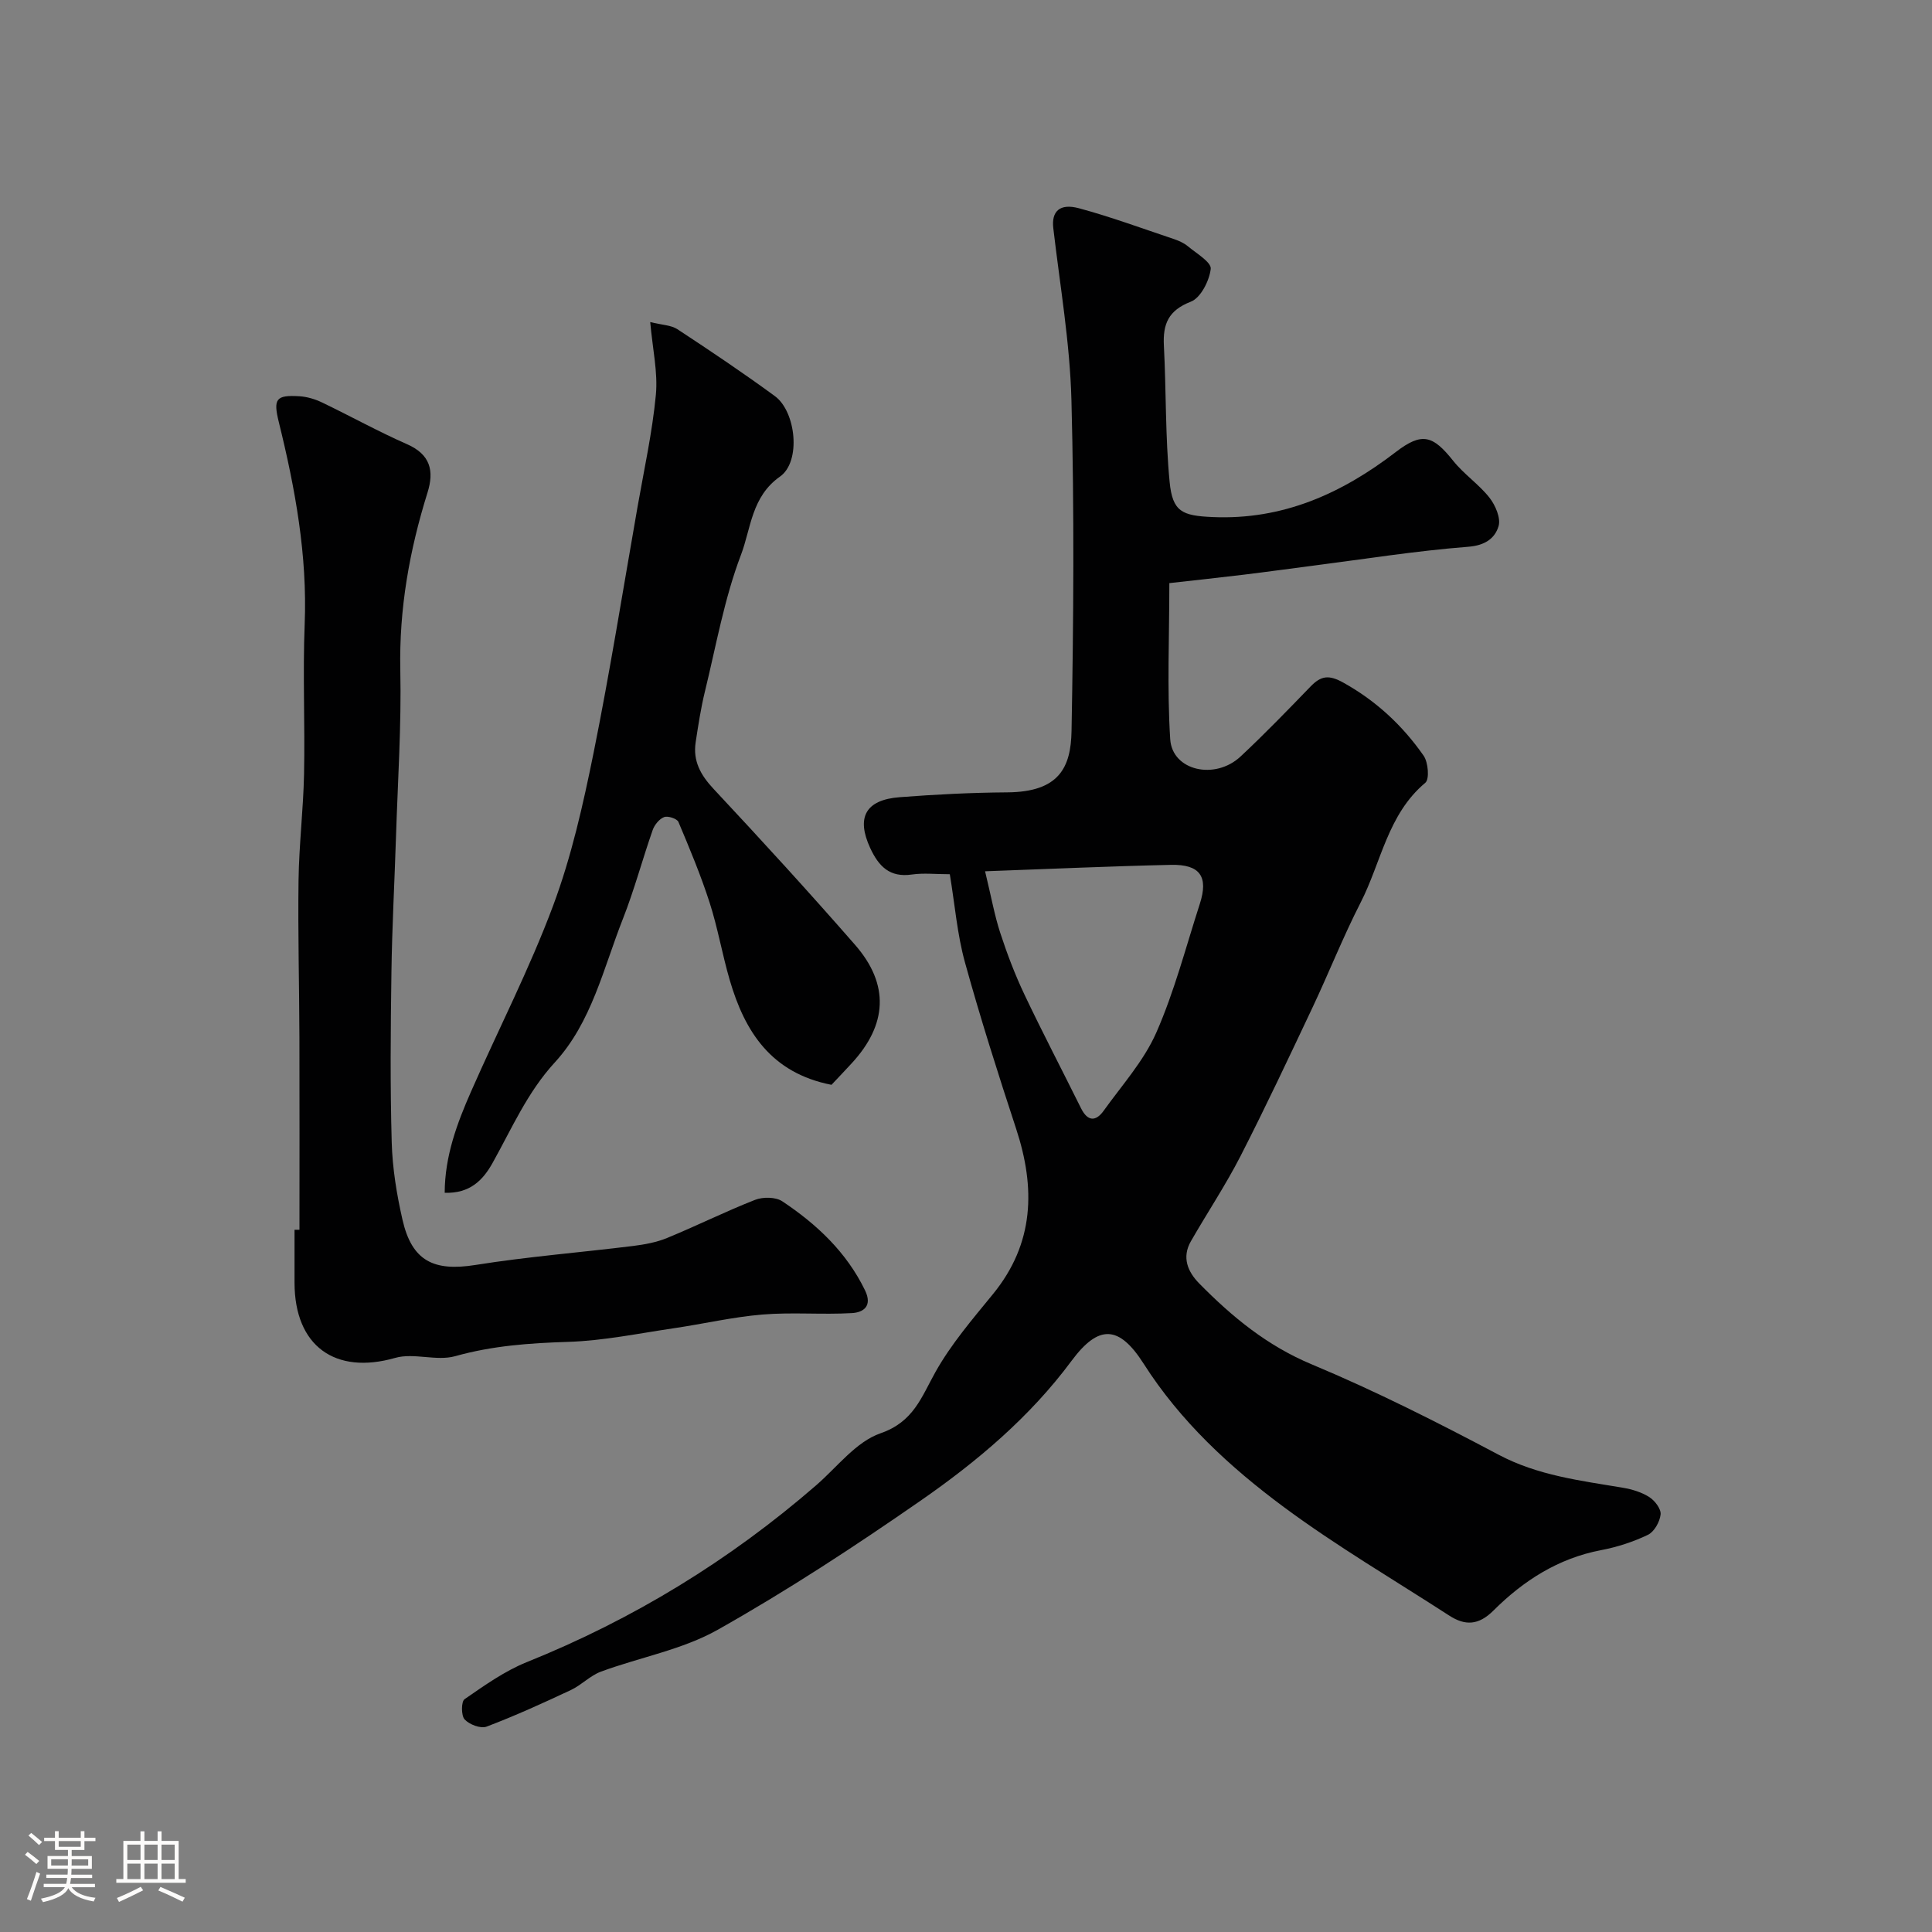
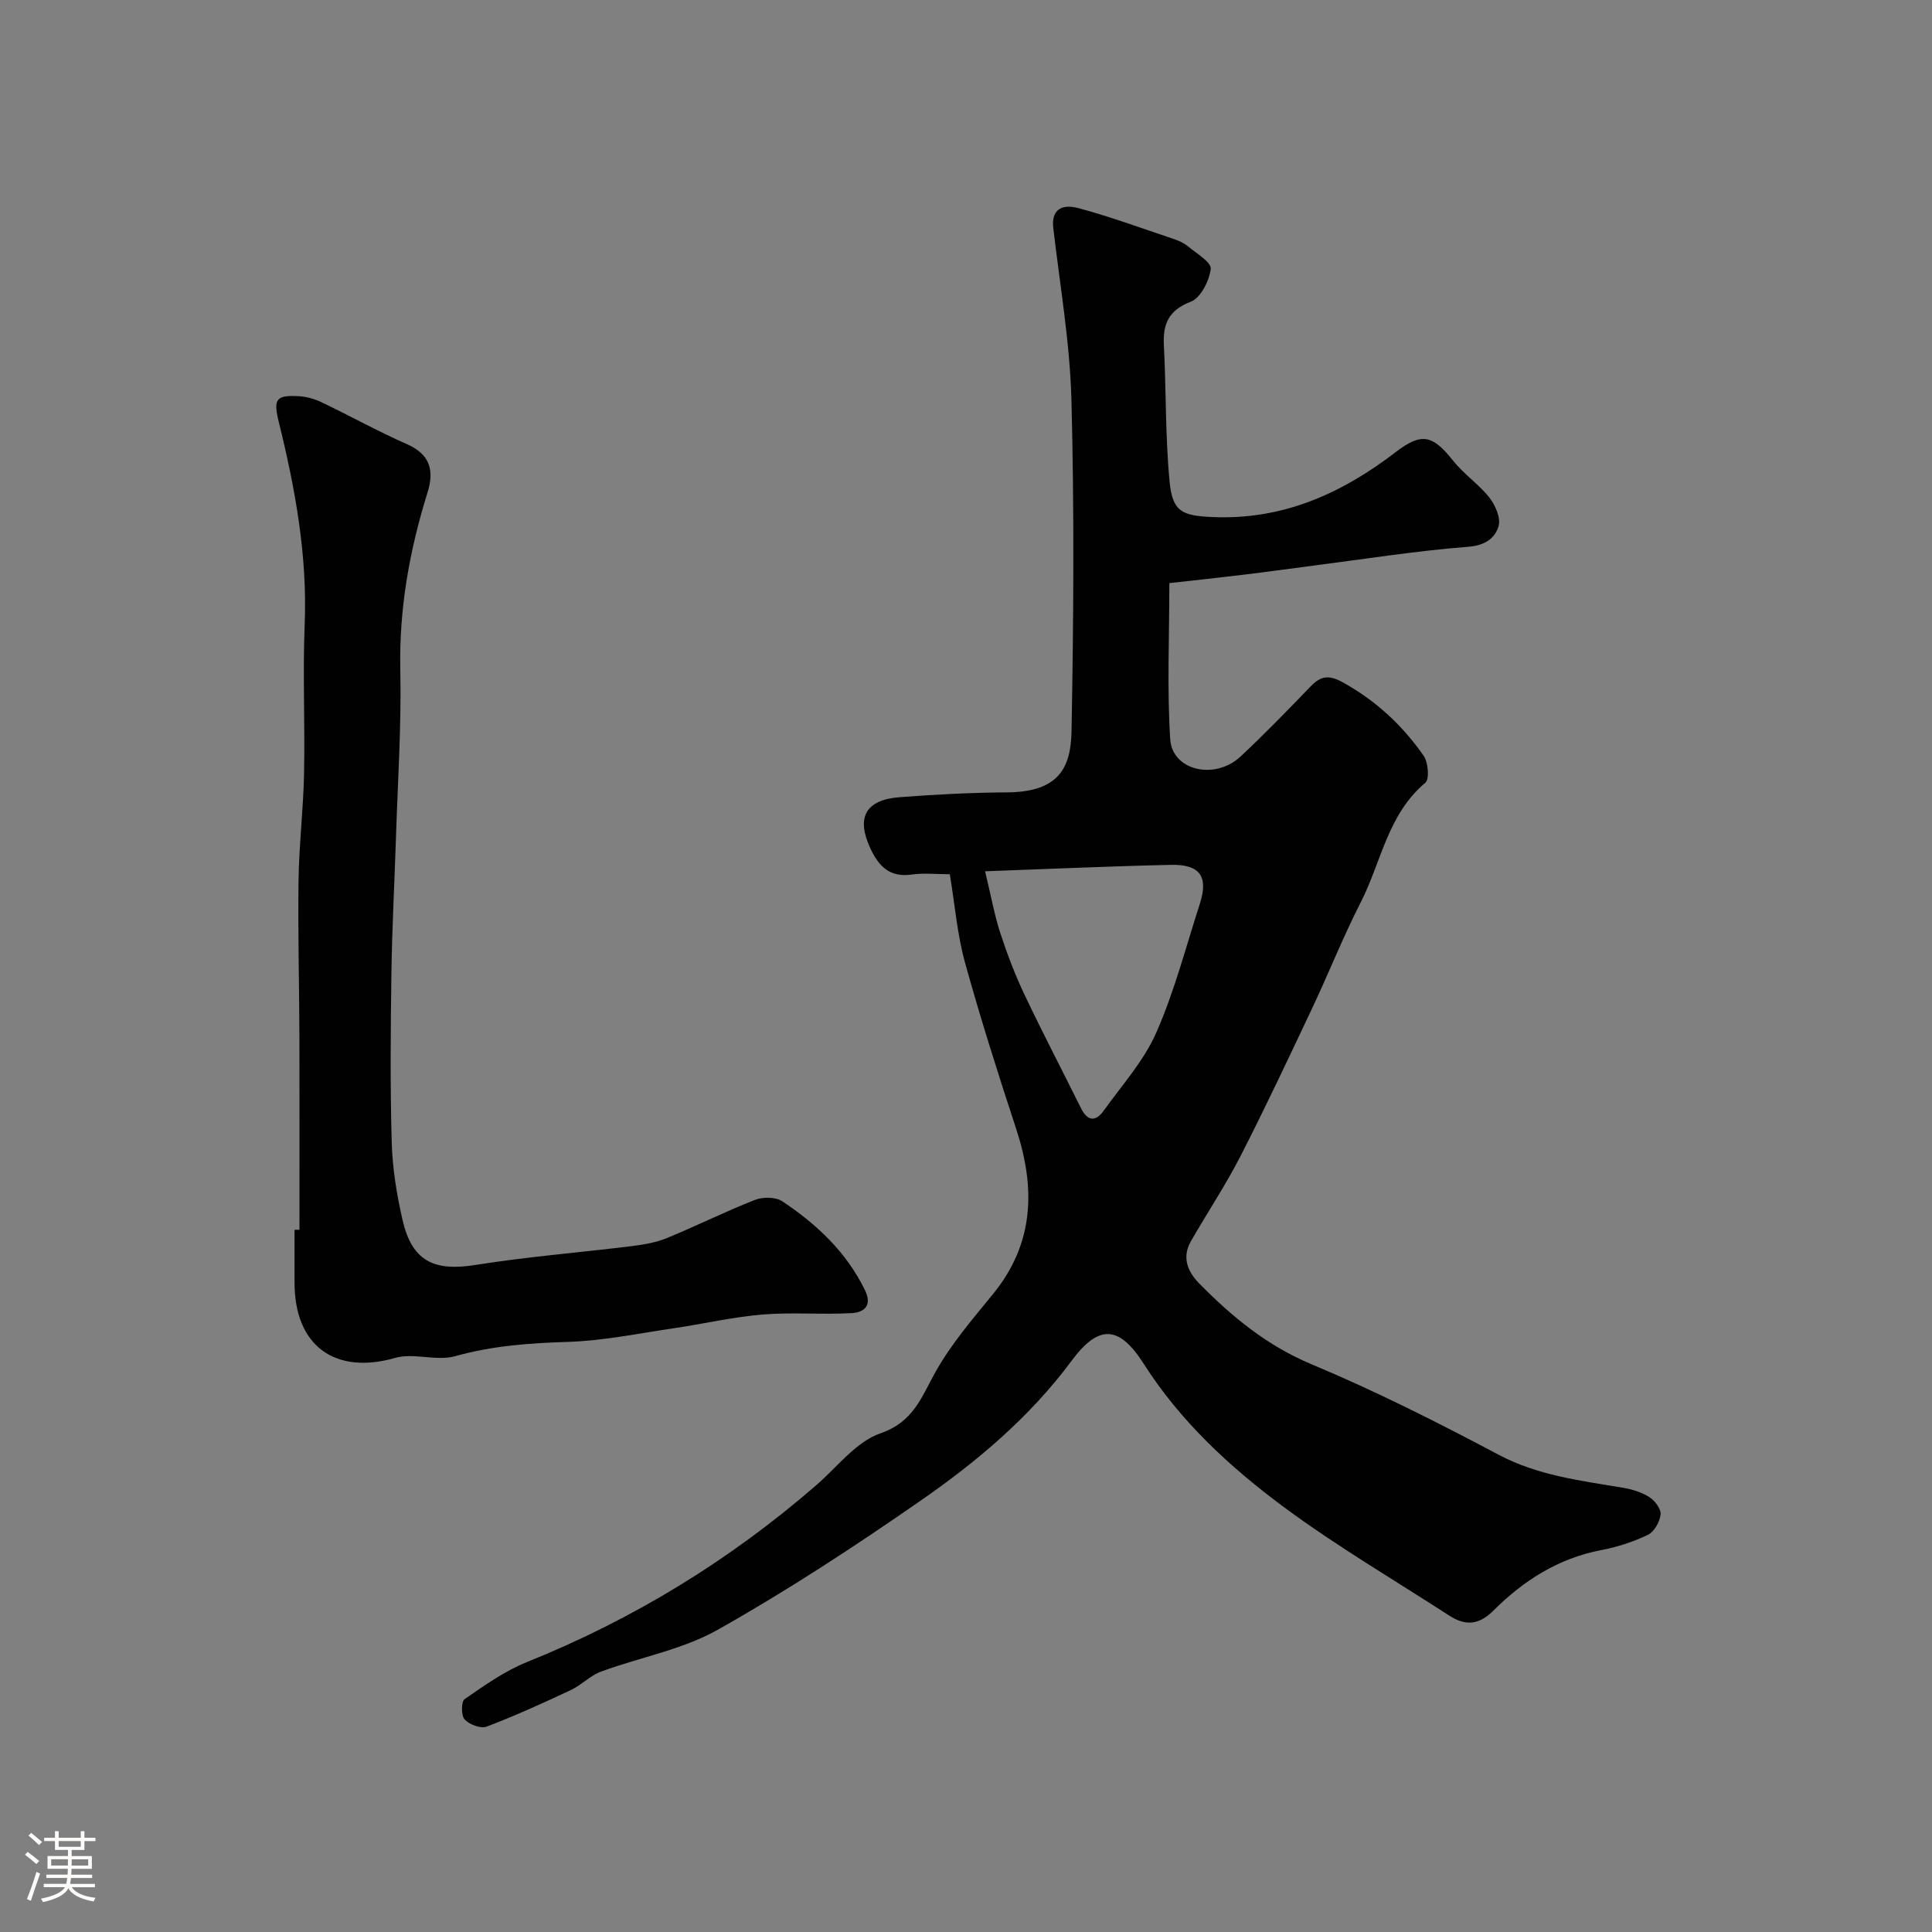
<svg xmlns="http://www.w3.org/2000/svg" enable-background="new 0 0 400 400" viewBox="0 0 400 400">
  <rect x="0" y="0" width="400" height="400" fill="#808080" stroke="none" />
  <path d="m5.17 384 .55-.58c.85.61 1.65 1.24 2.4 1.87l-.59.64c-.83-.73-1.62-1.38-2.36-1.93m1.22 9.53-.82-.34c.71-1.76 1.37-3.64 1.98-5.63.24.13.5.25.76.36-.6 1.67-1.24 3.54-1.92 5.61m-.5-13.5.57-.54c.56.44 1.31 1.06 2.26 1.87l-.64.64c-.68-.66-1.41-1.32-2.19-1.97m3.25.46h2.24v-1.36h.77v1.36h4.57v-1.36h.76v1.36h2.28v.69h-2.28v1.84h-2.64v1.26h4.18v2.64h-4.21c0 .45-.02.86-.05 1.21h4.32v.69h-4.38c-.04.34-.1.75-.19 1.22h5.15v.69h-4.82c.87 1.19 2.51 1.92 4.93 2.19-.17.31-.3.57-.37.76-2.77-.49-4.52-1.41-5.26-2.76-.56 1.26-2.3 2.23-5.24 2.9-.12-.24-.26-.48-.43-.72 2.73-.55 4.38-1.34 4.96-2.38h-4.38v-.69h4.65c.1-.38.17-.79.21-1.22h-4.32v-.69h4.4c.03-.34.05-.75.05-1.21h-4.2v-2.64h4.23v-1.26h-2.69v-1.84h-2.24zm1.46 4.46v1.29h3.45c.01-.4.02-.57.01-.53v-.32-.45h-3.46zm1.55-2.59h4.57v-1.19h-4.57zm6.11 2.59h-3.42v.77c-.01.19-.01.37-.02.53h3.44v-1.29z" fill="#fcfbfa" />
-   <path d="m32.63 379.16h.82v1.98h3.54v7.89h1.46v.78h-14.37v-.78h1.46v-7.89h3.54v-1.98h.82v1.98h2.73zm-3.49 11.48.5.73c-1.61.82-3.28 1.63-5 2.41-.13-.27-.28-.55-.44-.82 1.75-.72 3.4-1.49 4.94-2.32m-2.78-5.55h2.73v-3.18h-2.73zm0 3.95h2.73v-3.2h-2.73zm3.54-3.95h2.73v-3.18h-2.73zm0 3.95h2.73v-3.2h-2.73zm7.89 4.68c-1.84-.92-3.51-1.7-5.02-2.32l.45-.73c1.89.8 3.57 1.55 5.04 2.23zm-1.62-11.81h-2.73v3.18h2.73zm-2.73 7.13h2.73v-3.2h-2.73z" fill="#fcfbfa" />
  <g fill="#010102">
-     <path d="m196.65 181c-2.9 0-5.43-.29-7.86.06-4.61.67-6.88-1.72-8.63-5.5-2.91-6.3-.98-9.97 6.11-10.51 7.41-.57 14.85-.95 22.28-1 10.76-.08 13.16-5.19 13.3-12.69.42-22.83.58-45.67-.02-68.49-.31-11.92-2.38-23.79-3.76-35.67-.39-3.4 1.3-5.17 5.33-4.08 6.58 1.78 13.01 4.15 19.48 6.32 1.08.36 2.2.83 3.06 1.55 1.77 1.47 4.89 3.31 4.73 4.68-.29 2.47-2.08 6-4.12 6.79-4.65 1.8-5.81 4.62-5.58 9.09.49 9.41.28 18.88 1.19 28.24.6 6.19 2.61 6.98 8.87 7.26 14.52.64 26.71-4.83 37.95-13.46 5.46-4.2 7.7-3.44 11.9 1.83 2.21 2.77 5.31 4.84 7.5 7.62 1.23 1.57 2.38 4.24 1.88 5.9-.75 2.5-2.77 3.99-6.26 4.26-10.86.85-21.64 2.57-32.46 3.96-4.7.6-9.39 1.26-14.1 1.83-5.34.64-10.69 1.22-15.34 1.74 0 11.19-.49 21.79.18 32.31.41 6.53 9.27 8.54 14.57 3.58 4.99-4.66 9.74-9.58 14.49-14.49 2.17-2.24 3.78-2.47 6.8-.79 6.8 3.79 12.24 8.87 16.6 15.11.96 1.37 1.25 4.88.35 5.62-7.8 6.54-9.12 16.45-13.38 24.78-3.64 7.11-6.58 14.57-9.99 21.79-4.86 10.28-9.69 20.57-14.87 30.69-3.1 6.05-6.9 11.75-10.29 17.66-1.91 3.33-.67 6.3 1.73 8.74 6.8 6.91 14.05 12.89 23.3 16.75 13.19 5.51 26.01 11.99 38.65 18.69 8.2 4.35 17 5.37 25.81 6.86 1.88.32 3.86.92 5.44 1.94 1.14.73 2.45 2.46 2.32 3.59-.17 1.53-1.32 3.58-2.63 4.21-3.04 1.46-6.37 2.54-9.69 3.17-8.87 1.69-16.08 6.32-22.29 12.51-3.09 3.08-5.87 3.17-9.18 1.02-11.46-7.42-23.28-14.35-34.23-22.46-11.16-8.27-21.4-17.73-29.01-29.67-5.09-7.98-9.3-8.18-14.93-.59-8.63 11.64-19.56 20.84-31.28 28.97-13.62 9.45-27.53 18.57-41.96 26.7-7.35 4.14-16.14 5.7-24.18 8.67-2.23.82-4.03 2.77-6.21 3.8-5.75 2.7-11.55 5.34-17.48 7.59-1.22.46-3.56-.43-4.54-1.49-.74-.79-.72-3.71-.02-4.19 4.1-2.83 8.27-5.81 12.85-7.66 22.06-8.87 42.01-21.07 59.95-36.63 4.35-3.77 8.24-9 13.31-10.76 6.86-2.37 8.46-7.46 11.38-12.68 3.24-5.79 7.68-10.96 11.92-16.15 8.56-10.49 8.82-21.94 4.8-34.19-3.75-11.42-7.4-22.88-10.6-34.46-1.6-5.76-2.08-11.84-3.14-18.27zm7.3-.61c1.29 5.33 1.96 9.16 3.16 12.81 1.41 4.32 3.04 8.6 4.99 12.71 3.76 7.92 7.82 15.69 11.72 23.55 1.35 2.72 3.04 2.8 4.68.51 3.79-5.29 8.31-10.31 10.89-16.16 3.77-8.56 6.13-17.74 9.02-26.68 1.82-5.64.05-8.2-5.97-8.07-12.33.27-24.65.83-38.49 1.33z" />
+     <path d="m196.65 181c-2.9 0-5.43-.29-7.86.06-4.61.67-6.88-1.72-8.63-5.5-2.91-6.3-.98-9.97 6.11-10.51 7.41-.57 14.85-.95 22.28-1 10.76-.08 13.16-5.19 13.3-12.69.42-22.83.58-45.67-.02-68.49-.31-11.92-2.38-23.79-3.76-35.67-.39-3.4 1.3-5.17 5.33-4.08 6.58 1.78 13.01 4.15 19.48 6.32 1.08.36 2.2.83 3.06 1.55 1.77 1.47 4.89 3.31 4.73 4.68-.29 2.47-2.08 6-4.12 6.79-4.65 1.8-5.81 4.62-5.58 9.09.49 9.41.28 18.88 1.19 28.24.6 6.19 2.61 6.98 8.87 7.26 14.52.64 26.71-4.83 37.95-13.46 5.46-4.2 7.7-3.44 11.9 1.83 2.21 2.77 5.31 4.84 7.5 7.62 1.23 1.57 2.38 4.24 1.88 5.9-.75 2.5-2.77 3.99-6.26 4.26-10.86.85-21.64 2.57-32.46 3.96-4.7.6-9.39 1.26-14.1 1.83-5.34.64-10.69 1.22-15.34 1.74 0 11.19-.49 21.79.18 32.31.41 6.53 9.27 8.54 14.57 3.58 4.99-4.66 9.74-9.58 14.49-14.49 2.17-2.24 3.78-2.47 6.8-.79 6.8 3.79 12.24 8.87 16.6 15.11.96 1.37 1.25 4.88.35 5.62-7.8 6.54-9.12 16.45-13.38 24.78-3.64 7.11-6.58 14.57-9.99 21.79-4.86 10.28-9.69 20.57-14.87 30.69-3.1 6.05-6.9 11.75-10.29 17.66-1.91 3.33-.67 6.3 1.73 8.74 6.8 6.91 14.05 12.89 23.3 16.75 13.19 5.51 26.01 11.99 38.65 18.69 8.2 4.35 17 5.37 25.81 6.86 1.88.32 3.86.92 5.44 1.94 1.14.73 2.45 2.46 2.32 3.59-.17 1.53-1.32 3.58-2.63 4.21-3.04 1.46-6.37 2.54-9.69 3.17-8.87 1.69-16.08 6.32-22.29 12.51-3.09 3.08-5.87 3.17-9.18 1.02-11.46-7.42-23.28-14.35-34.23-22.46-11.16-8.27-21.4-17.73-29.01-29.67-5.09-7.98-9.3-8.18-14.93-.59-8.63 11.64-19.56 20.84-31.28 28.97-13.62 9.45-27.53 18.57-41.96 26.7-7.35 4.14-16.14 5.7-24.18 8.67-2.23.82-4.03 2.77-6.21 3.8-5.75 2.7-11.55 5.34-17.48 7.59-1.22.46-3.56-.43-4.54-1.49-.74-.79-.72-3.71-.02-4.19 4.1-2.83 8.27-5.81 12.85-7.66 22.06-8.87 42.01-21.07 59.95-36.63 4.35-3.77 8.24-9 13.31-10.76 6.86-2.37 8.46-7.46 11.38-12.68 3.24-5.79 7.68-10.96 11.92-16.15 8.56-10.49 8.82-21.94 4.8-34.19-3.75-11.42-7.4-22.88-10.6-34.46-1.6-5.76-2.08-11.84-3.14-18.27zm7.3-.61c1.29 5.33 1.96 9.16 3.16 12.81 1.41 4.32 3.04 8.6 4.99 12.71 3.76 7.92 7.82 15.69 11.72 23.55 1.35 2.72 3.04 2.8 4.68.51 3.79-5.29 8.31-10.31 10.89-16.16 3.77-8.56 6.13-17.74 9.02-26.68 1.82-5.64.05-8.2-5.97-8.07-12.33.27-24.65.83-38.49 1.33" />
    <path d="m62 254.61c0-13.26.03-26.52-.01-39.79-.03-10.85-.33-21.71-.18-32.56.1-7.34.99-14.67 1.14-22.01.21-10.32-.28-20.67.13-30.98.57-14.3-1.96-28.12-5.35-41.86-1.19-4.82-.62-5.67 4.27-5.37 1.58.1 3.22.59 4.66 1.28 5.9 2.83 11.64 6.02 17.62 8.65 4.84 2.13 5.64 5.52 4.23 10.02-3.74 11.97-5.9 24.1-5.63 36.75.24 11.45-.52 22.92-.89 34.38-.3 9.43-.82 18.86-.95 28.29-.17 11.7-.27 23.4.06 35.09.15 5.36 1.03 10.78 2.23 16.03 1.95 8.56 6.48 10.74 15.09 9.37 10.83-1.73 21.79-2.59 32.68-3.94 2.38-.3 4.84-.75 7.04-1.66 6.11-2.51 12.03-5.47 18.18-7.88 1.64-.64 4.27-.62 5.65.3 7.13 4.75 13.27 10.5 17.12 18.42 1.61 3.32-.38 4.58-2.68 4.72-6.17.36-12.4-.21-18.55.3-6.16.51-12.23 1.94-18.37 2.84-7.28 1.07-14.56 2.59-21.88 2.82-7.93.25-15.64.79-23.36 2.96-3.88 1.09-8.58-.75-12.44.36-12.41 3.55-20.81-2.44-20.83-15.54 0-3.66 0-7.33 0-10.99z" />
-     <path d="m172.15 224.6c-12.51-2.45-17.96-11.03-21.07-21.7-1.55-5.3-2.47-10.78-4.16-16.02-1.83-5.68-4.14-11.21-6.46-16.71-.29-.68-2.18-1.3-2.96-1-1 .38-1.99 1.6-2.37 2.68-2.14 6.11-3.8 12.39-6.17 18.4-4.03 10.22-6.46 21.4-14.1 29.72-5.7 6.21-8.89 13.67-12.87 20.79-1.97 3.54-4.68 6.38-9.92 6.19.02-7.58 2.55-14.36 5.47-20.99 5.64-12.83 12.09-25.35 16.98-38.46 3.79-10.15 6.2-20.9 8.36-31.56 3.42-16.93 6.13-34 9.12-51.02 1.35-7.71 3.05-15.39 3.79-23.17.44-4.64-.67-9.44-1.17-15.07 2.44.61 4.31.62 5.63 1.48 6.82 4.48 13.6 9.03 20.18 13.85 4.38 3.21 5.47 13.56 1.06 16.66-5.92 4.16-6 10.73-8.07 16.18-3.45 9.06-5.15 18.79-7.46 28.26-.85 3.47-1.39 7.02-1.93 10.56-.59 3.9 1.03 6.81 3.73 9.69 9.92 10.61 19.73 21.33 29.28 32.27 7.16 8.21 6.68 16.53-.74 24.55-1.37 1.49-2.75 2.93-4.15 4.42z" />
  </g>
</svg>